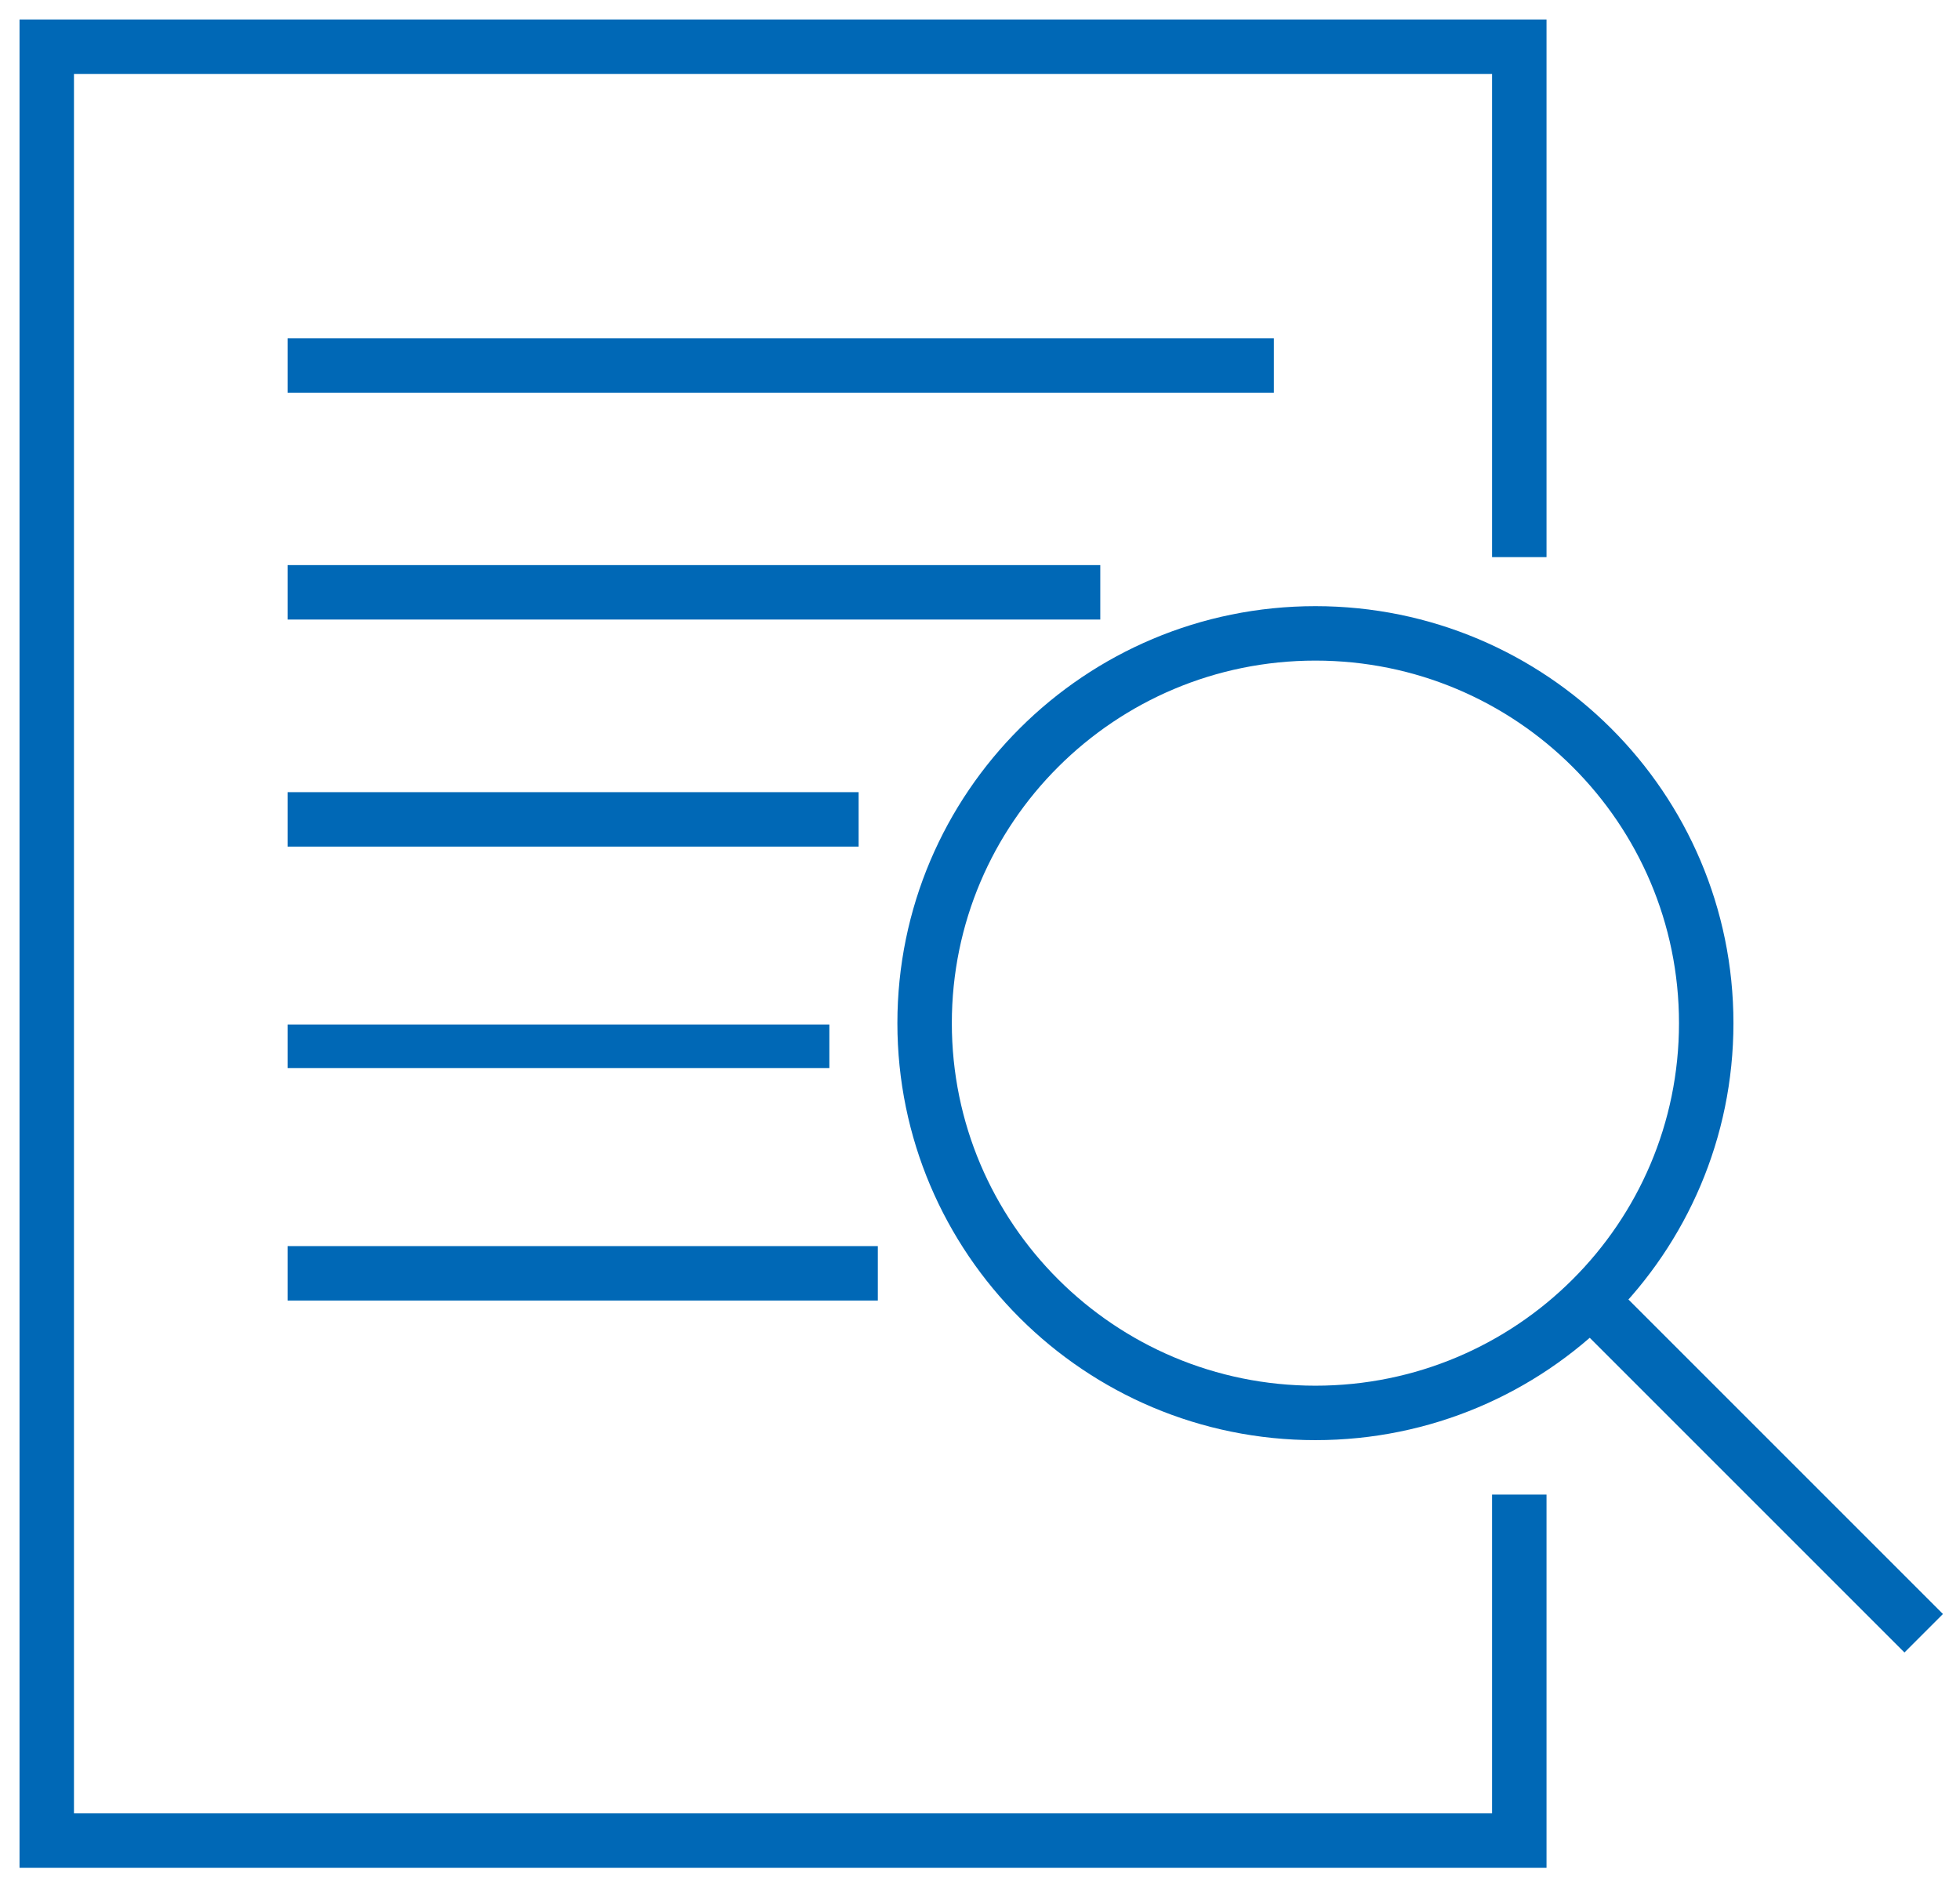
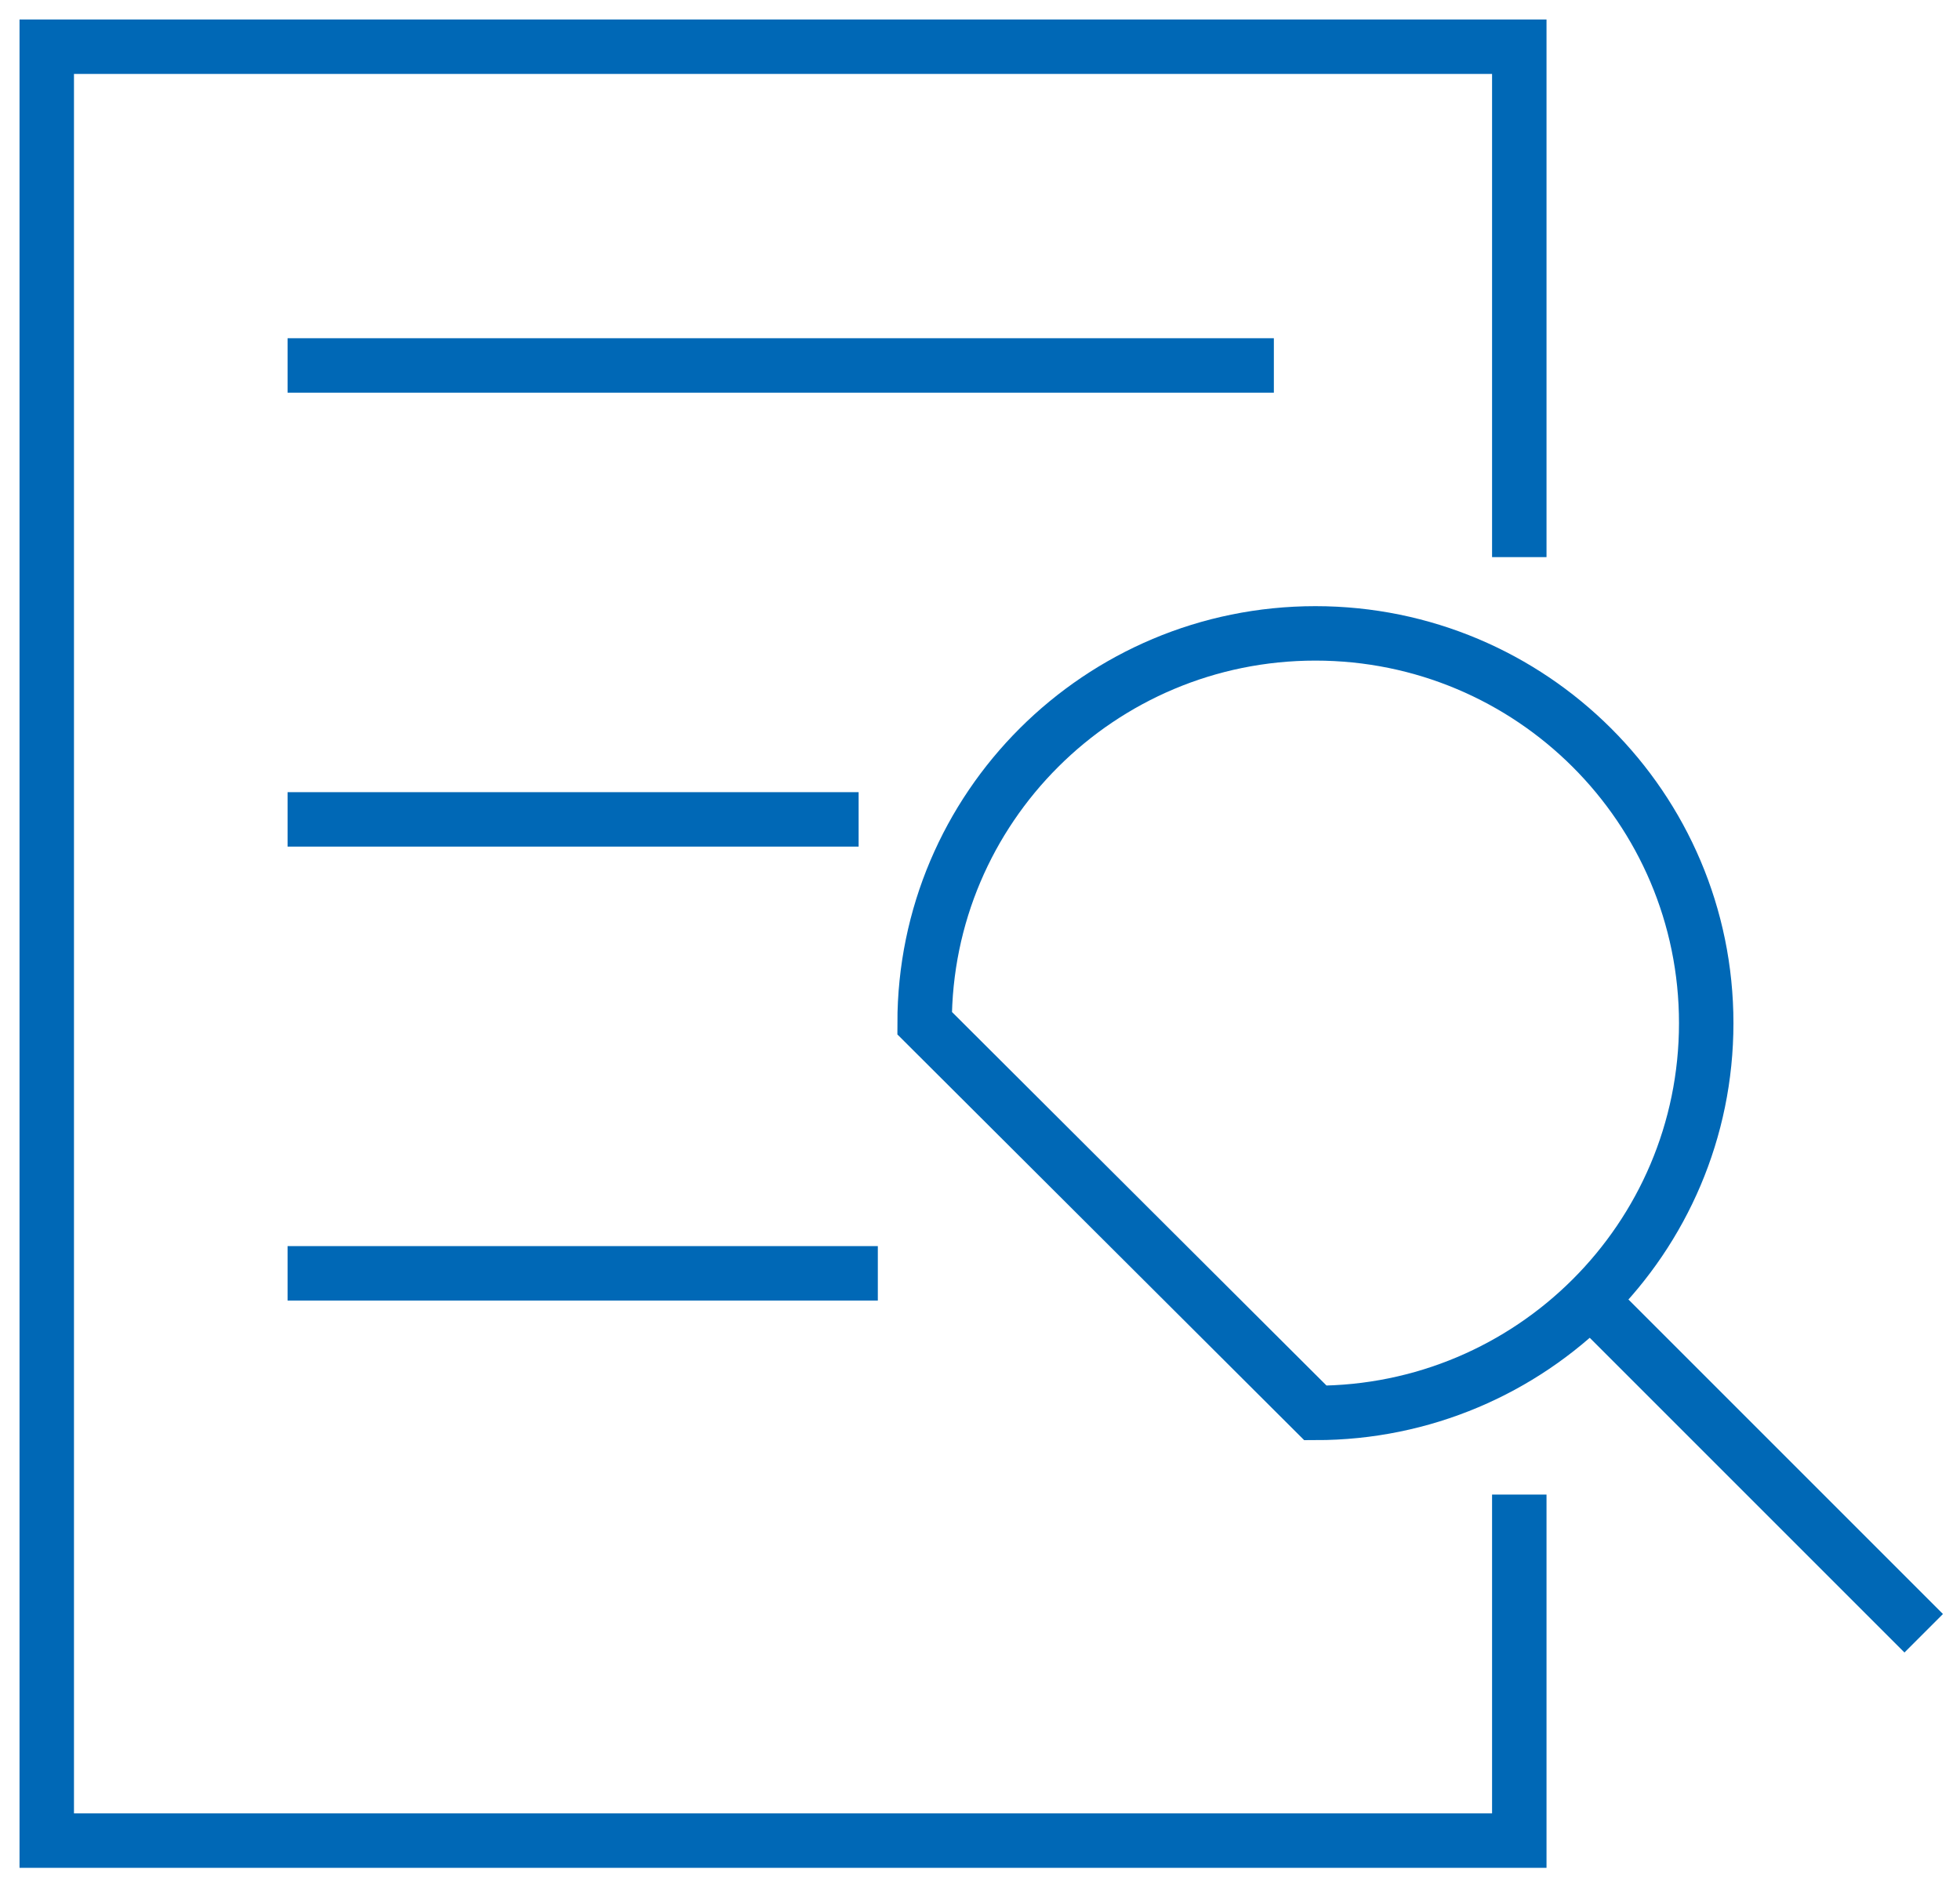
<svg xmlns="http://www.w3.org/2000/svg" width="54" height="52" viewBox="0 0 54 52" fill="none">
  <g clip-path="url(#clip0_325_4626)">
    <path d="M41.858 15.35V1.287H1.288V50.713H41.858V41.179" stroke="#0068B6" stroke-width="1.5" stroke-miterlimit="10" />
    <path d="M7.923 10.069H35.096" stroke="#0068B6" stroke-width="1.5" stroke-miterlimit="10" />
-     <path d="M7.923 16.32H30.314" stroke="#0068B6" stroke-width="1.5" stroke-miterlimit="10" />
    <path d="M7.923 22.576H23.656" stroke="#0068B6" stroke-width="1.5" stroke-miterlimit="10" />
-     <path d="M7.923 28.827H22.85" stroke="#0068B6" stroke-width="1.2" stroke-miterlimit="10" />
-     <path d="M36.241 38.929C42.188 38.929 47.008 34.121 47.008 28.19C47.008 22.259 42.188 17.451 36.241 17.451C30.295 17.451 25.474 22.259 25.474 28.19C25.474 34.121 30.295 38.929 36.241 38.929Z" stroke="#0068B6" stroke-width="1.5" stroke-miterlimit="10" />
+     <path d="M36.241 38.929C42.188 38.929 47.008 34.121 47.008 28.19C47.008 22.259 42.188 17.451 36.241 17.451C30.295 17.451 25.474 22.259 25.474 28.19Z" stroke="#0068B6" stroke-width="1.5" stroke-miterlimit="10" />
    <path d="M53 45L44 36" stroke="#0068B6" stroke-width="1.5" stroke-miterlimit="10" />
    <path d="M7.923 35.083H24.185" stroke="#0068B6" stroke-width="1.5" stroke-miterlimit="10" />
  </g>
  <defs>
    <clipPath id="clip0_325_4626">
      <rect width="54" height="52" fill="white" />
    </clipPath>
  </defs>
</svg>